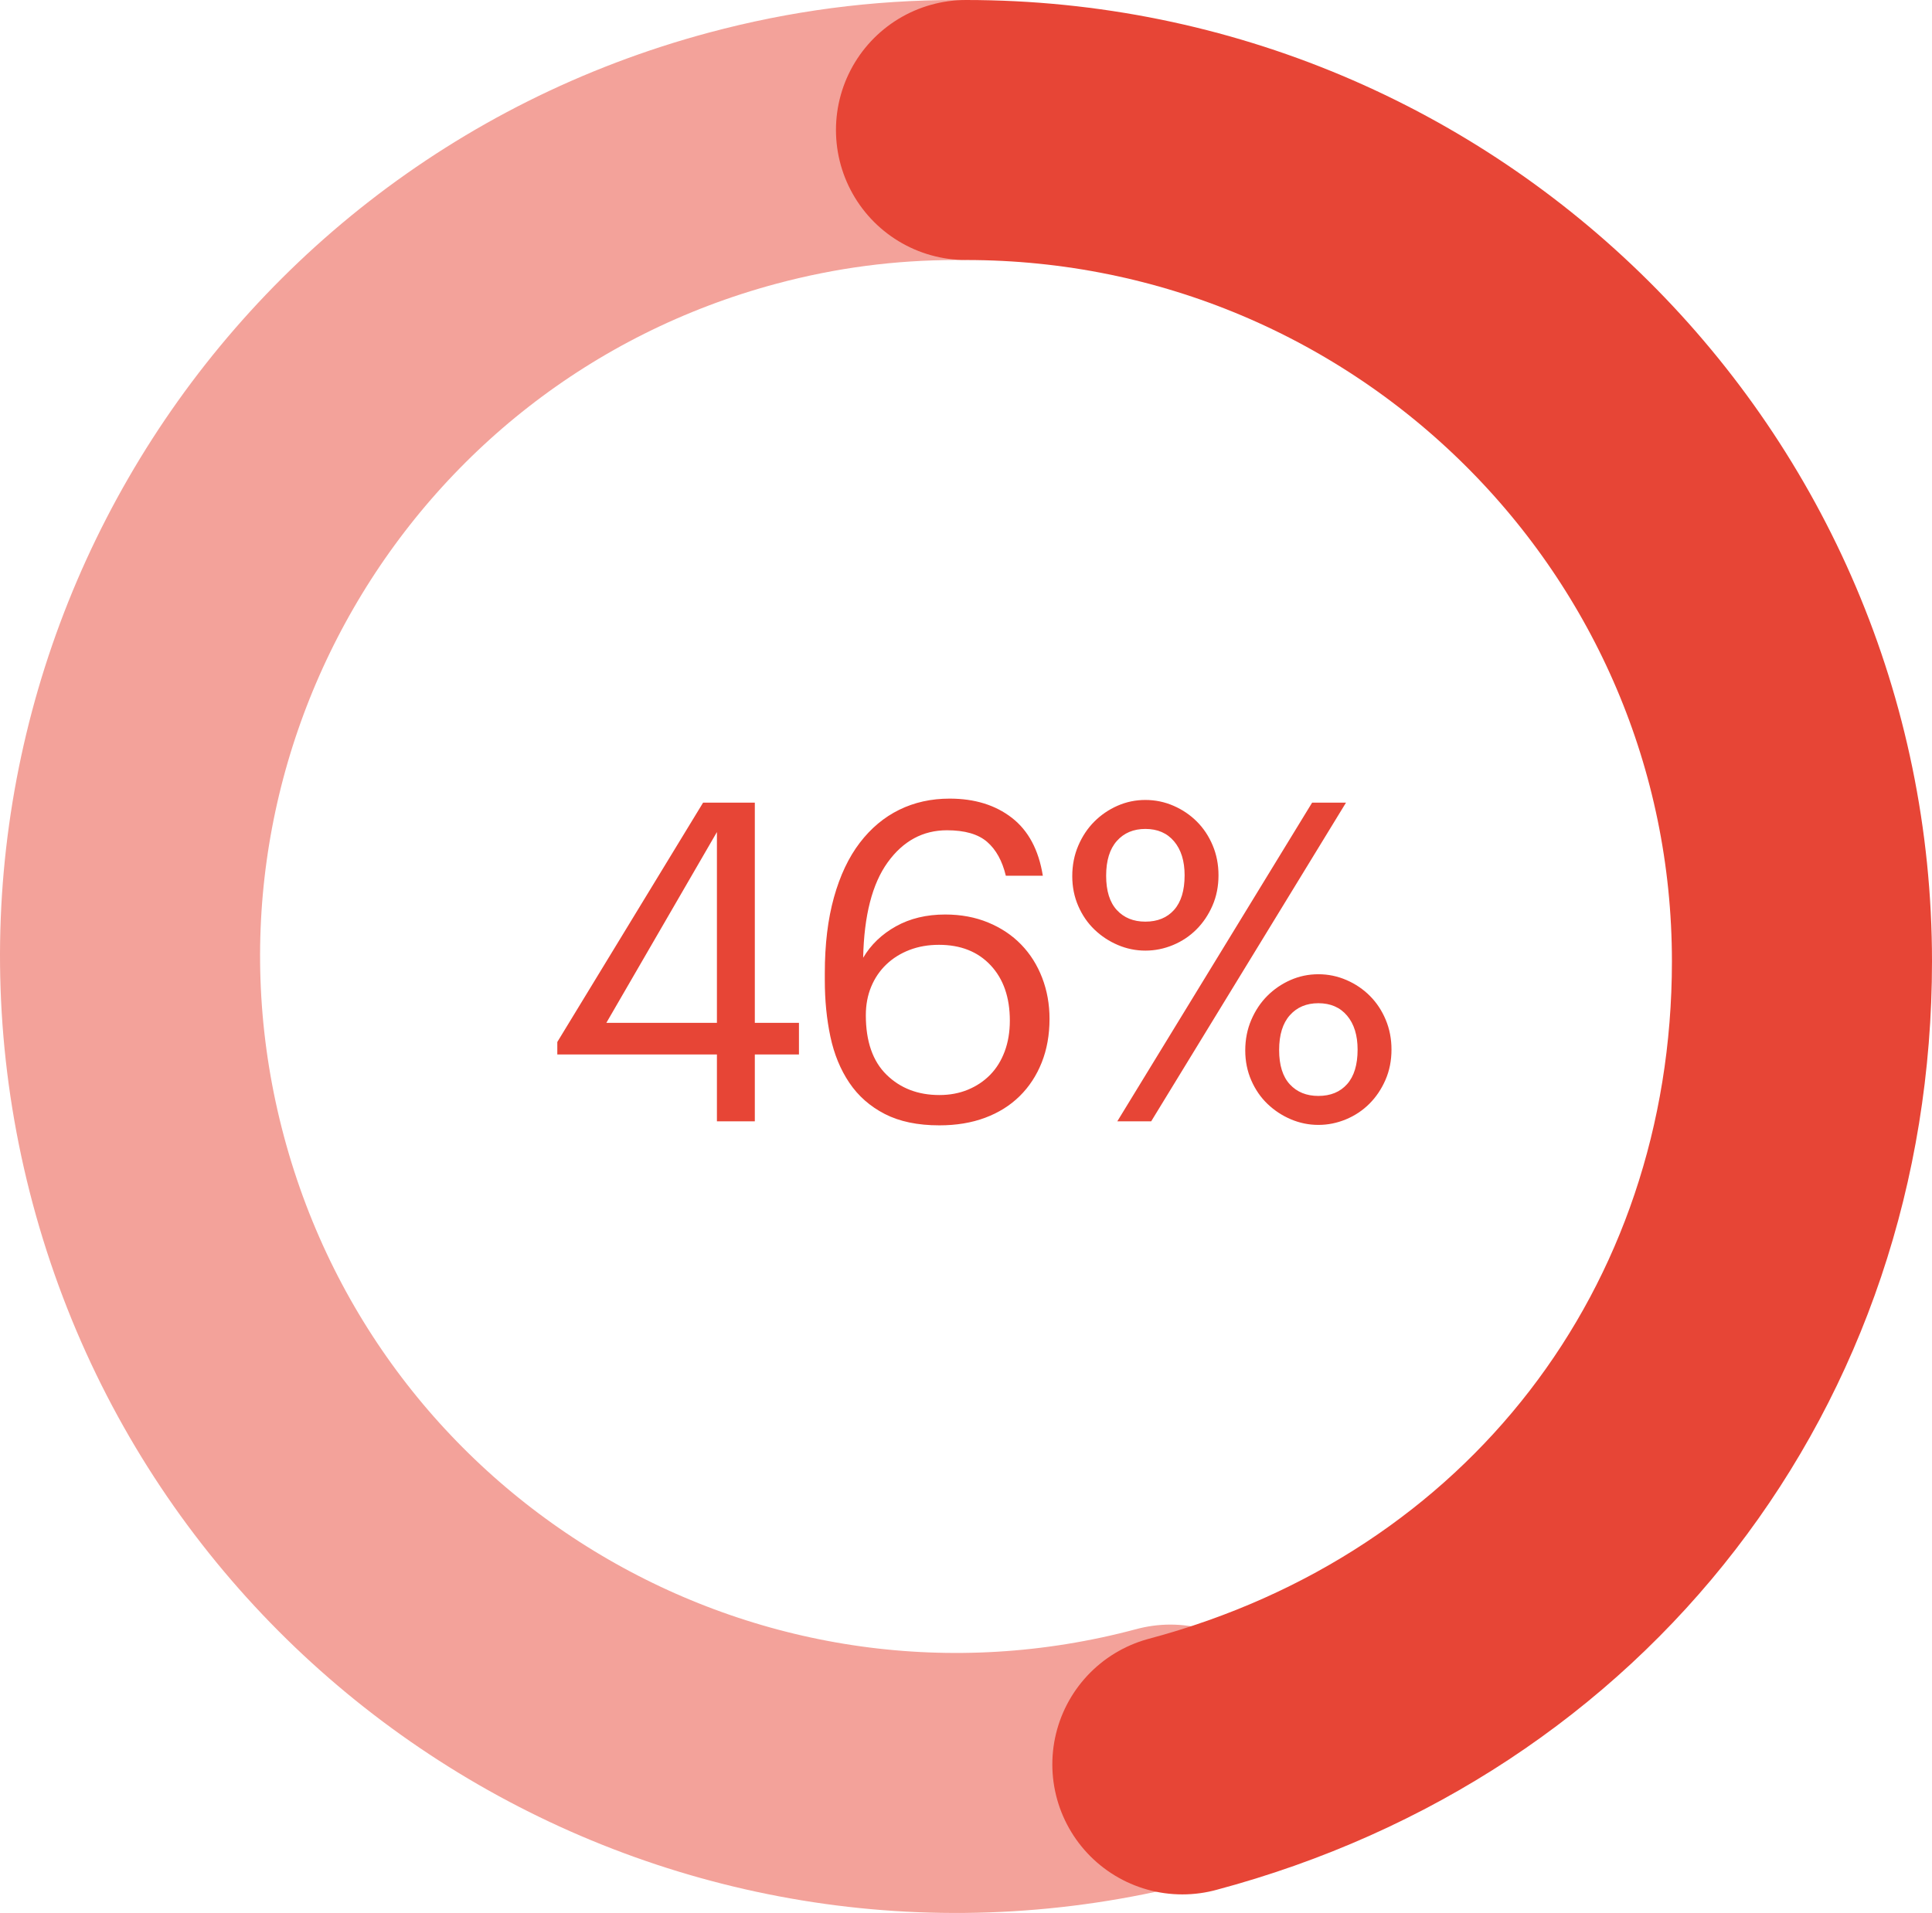
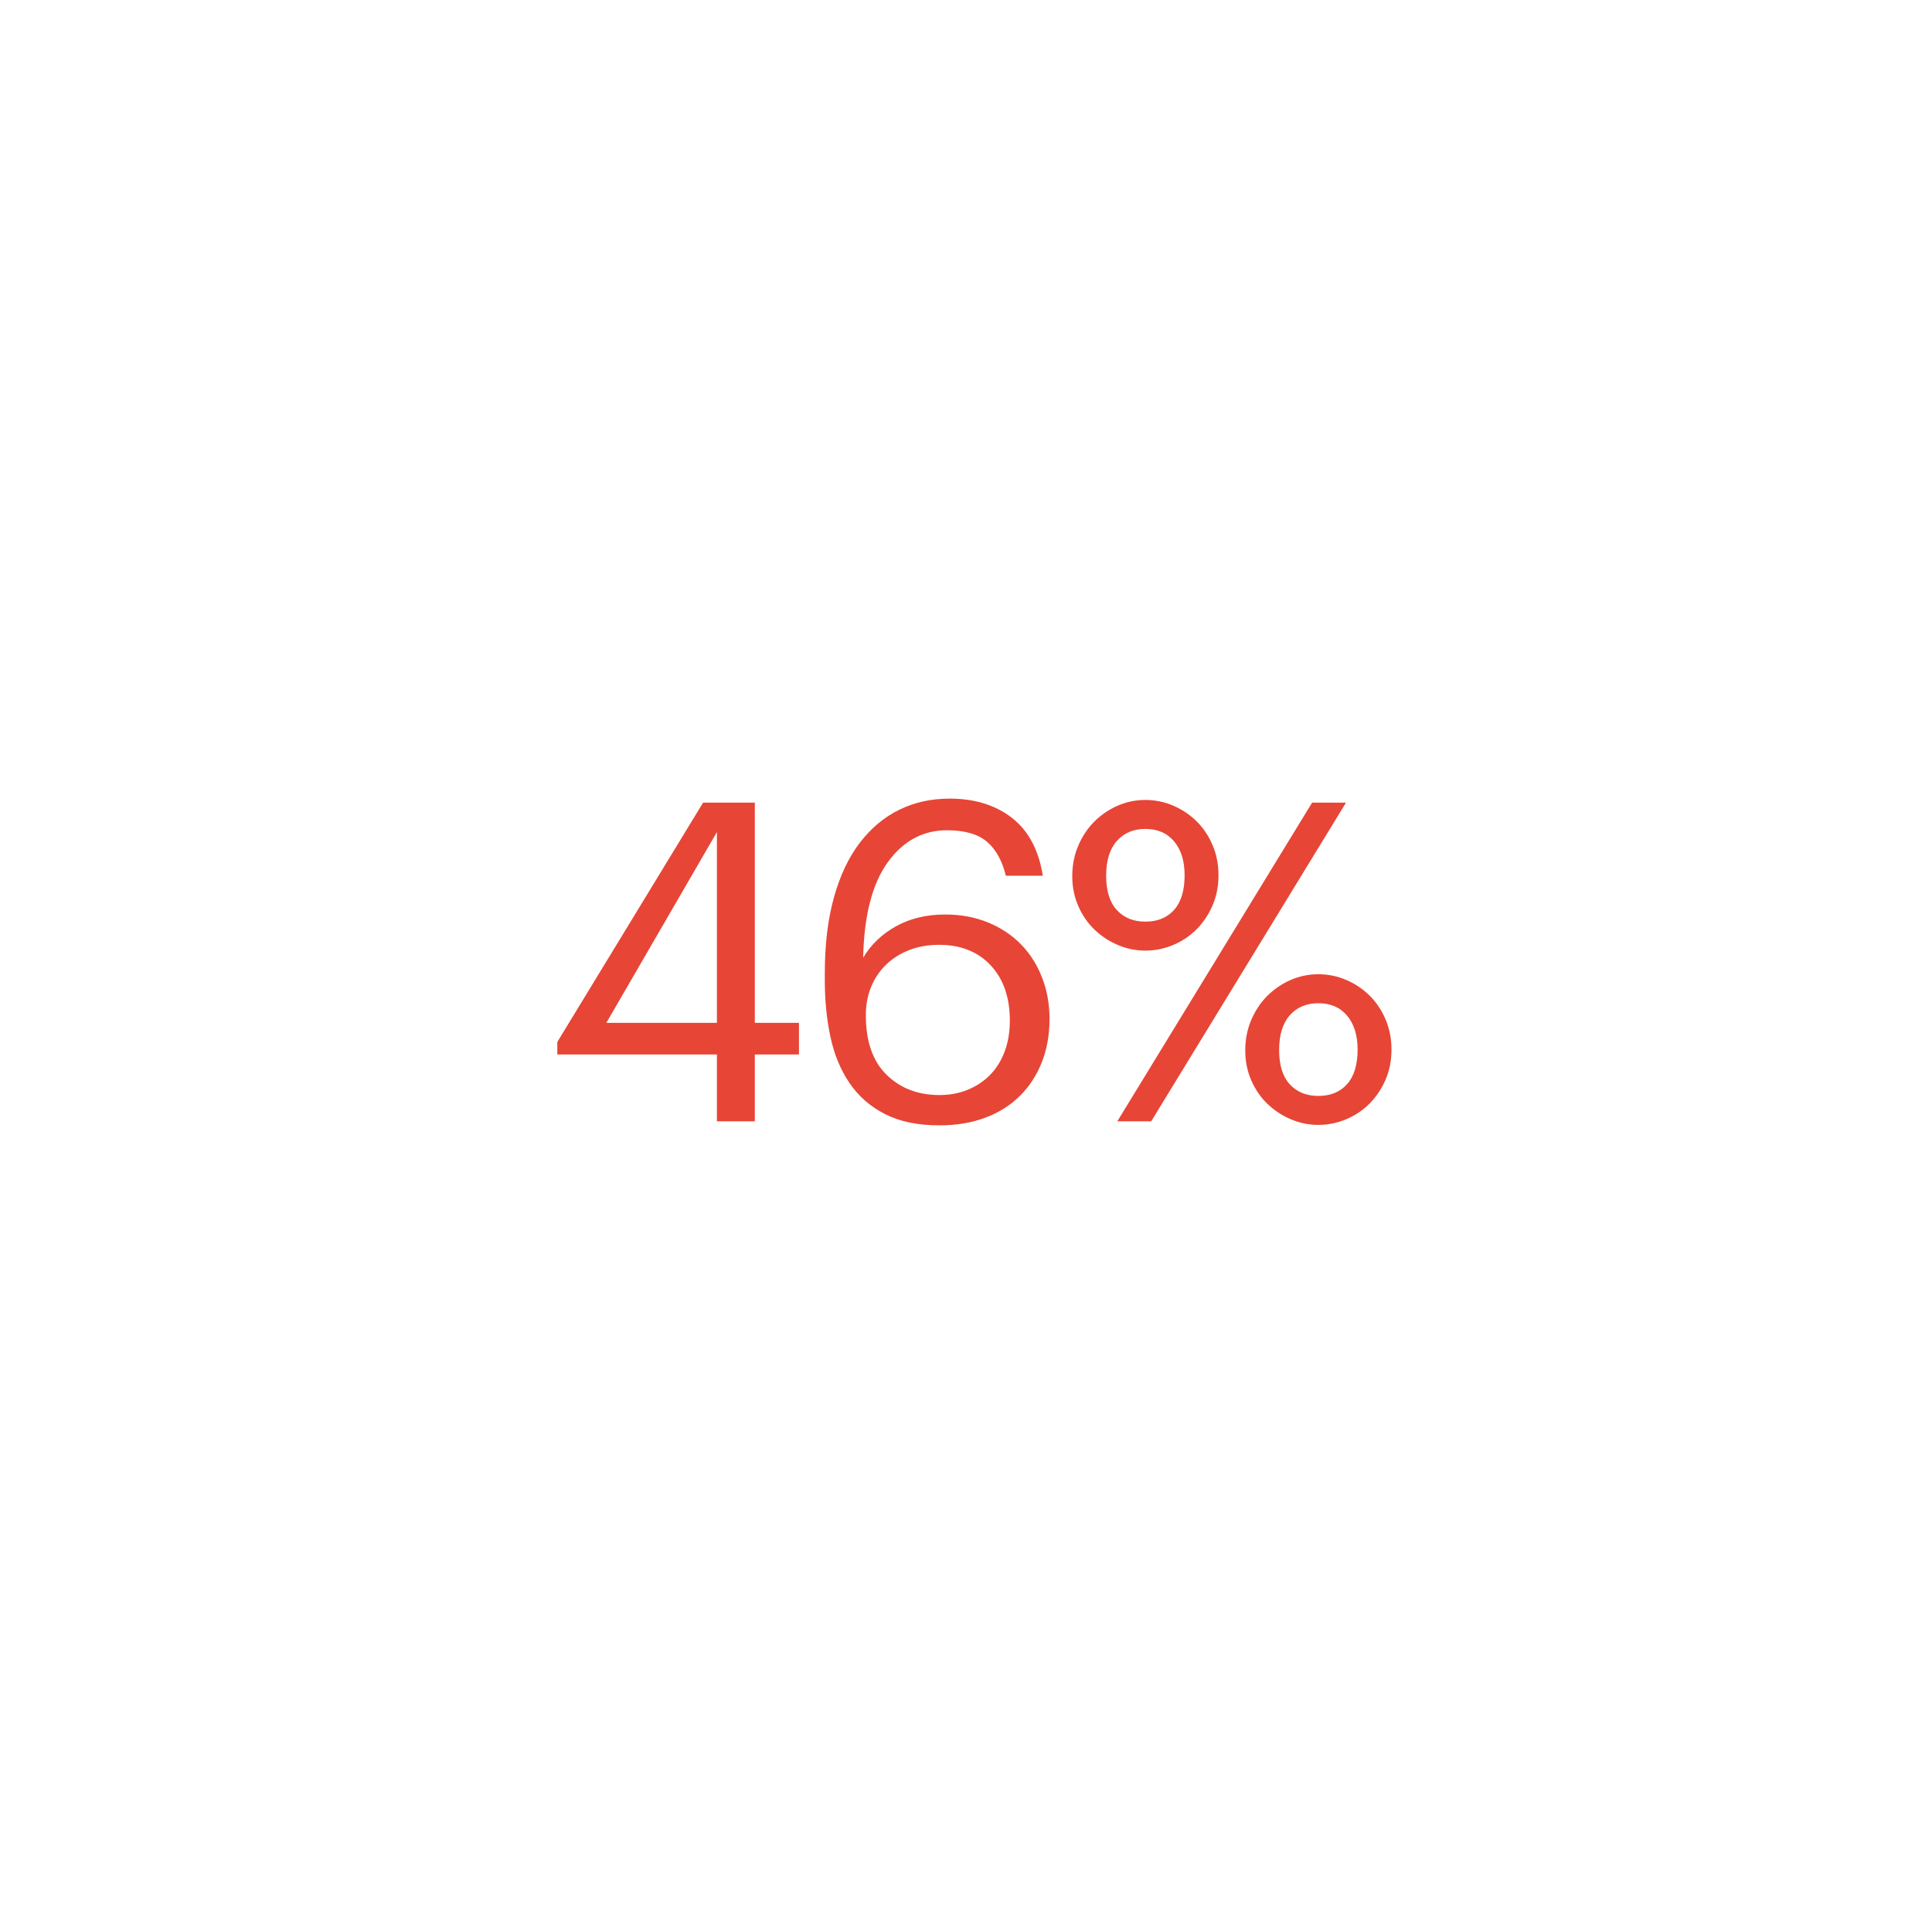
<svg xmlns="http://www.w3.org/2000/svg" width="104px" height="103px" viewBox="0 0 104 103" version="1.1">
  <title>Group 12</title>
  <desc>Created with Sketch.</desc>
  <g id="Page-1" stroke="none" stroke-width="1" fill="none" fill-rule="evenodd">
    <g id="Group-12" transform="translate(7, 7)">
      <path d="M31.592,49.776 L23,49.776 L23,49.104 L30.848,36.216 L33.632,36.216 L33.632,48.072 L36.008,48.072 L36.008,49.776 L33.632,49.776 L33.632,53.376 L31.592,53.376 L31.592,49.776 Z M31.592,48.072 L31.592,37.8 L25.64,48.072 L31.592,48.072 Z M43.568,53.592 C42.4,53.592 41.42,53.388 40.628,52.98 C39.836,52.572 39.2,52.012 38.72,51.3 C38.24,50.588 37.9,49.76 37.7,48.816 C37.5,47.872 37.4,46.864 37.4,45.792 L37.4,45.384 C37.4,43.848 37.564,42.492 37.892,41.316 C38.22,40.14 38.684,39.16 39.284,38.376 C39.884,37.592 40.592,37 41.408,36.6 C42.224,36.2 43.128,36 44.12,36 C45.464,36 46.58,36.344 47.468,37.032 C48.356,37.72 48.912,38.76 49.136,40.152 L47.144,40.152 C46.952,39.352 46.616,38.744 46.136,38.328 C45.656,37.912 44.936,37.704 43.976,37.704 C42.68,37.704 41.616,38.28 40.784,39.432 C39.952,40.584 39.512,42.296 39.464,44.568 C39.88,43.864 40.468,43.3 41.228,42.876 C41.988,42.452 42.872,42.24 43.88,42.24 C44.728,42.24 45.5,42.384 46.196,42.672 C46.892,42.96 47.484,43.356 47.972,43.86 C48.46,44.364 48.836,44.96 49.1,45.648 C49.364,46.336 49.496,47.072 49.496,47.856 C49.496,48.72 49.356,49.504 49.076,50.208 C48.796,50.912 48.4,51.516 47.888,52.02 C47.376,52.524 46.756,52.912 46.028,53.184 C45.3,53.456 44.48,53.592 43.568,53.592 Z M43.568,51.96 C44.128,51.96 44.64,51.864 45.104,51.672 C45.568,51.48 45.968,51.212 46.304,50.868 C46.64,50.524 46.9,50.104 47.084,49.608 C47.268,49.112 47.36,48.56 47.36,47.952 C47.36,46.704 47.016,45.712 46.328,44.976 C45.64,44.24 44.712,43.872 43.544,43.872 C42.968,43.872 42.44,43.964 41.96,44.148 C41.48,44.332 41.064,44.592 40.712,44.928 C40.36,45.264 40.088,45.664 39.896,46.128 C39.704,46.592 39.608,47.104 39.608,47.664 C39.608,49.072 39.98,50.14 40.724,50.868 C41.468,51.596 42.416,51.96 43.568,51.96 Z M54.656,42.624 C55.312,42.624 55.828,42.412 56.204,41.988 C56.58,41.564 56.768,40.944 56.768,40.128 C56.768,39.36 56.58,38.752 56.204,38.304 C55.828,37.856 55.312,37.632 54.656,37.632 C54.016,37.632 53.504,37.848 53.12,38.28 C52.736,38.712 52.544,39.336 52.544,40.152 C52.544,40.968 52.736,41.584 53.12,42 C53.504,42.416 54.016,42.624 54.656,42.624 Z M54.656,44.184 C54.144,44.184 53.652,44.084 53.18,43.884 C52.708,43.684 52.288,43.408 51.92,43.056 C51.552,42.704 51.26,42.28 51.044,41.784 C50.828,41.288 50.72,40.752 50.72,40.176 C50.72,39.584 50.828,39.036 51.044,38.532 C51.26,38.028 51.548,37.596 51.908,37.236 C52.268,36.876 52.684,36.592 53.156,36.384 C53.628,36.176 54.128,36.072 54.656,36.072 C55.184,36.072 55.688,36.176 56.168,36.384 C56.648,36.592 57.068,36.876 57.428,37.236 C57.788,37.596 58.072,38.024 58.28,38.52 C58.488,39.016 58.592,39.552 58.592,40.128 C58.592,40.72 58.484,41.264 58.268,41.76 C58.052,42.256 57.764,42.684 57.404,43.044 C57.044,43.404 56.624,43.684 56.144,43.884 C55.664,44.084 55.168,44.184 54.656,44.184 Z M63.632,36.216 L65.456,36.216 L54.968,53.376 L53.144,53.376 L63.632,36.216 Z M63.968,52.008 C64.624,52.008 65.14,51.796 65.516,51.372 C65.892,50.948 66.08,50.328 66.08,49.512 C66.08,48.744 65.892,48.136 65.516,47.688 C65.14,47.24 64.624,47.016 63.968,47.016 C63.328,47.016 62.816,47.232 62.432,47.664 C62.048,48.096 61.856,48.72 61.856,49.536 C61.856,50.352 62.048,50.968 62.432,51.384 C62.816,51.8 63.328,52.008 63.968,52.008 Z M63.968,53.568 C63.456,53.568 62.964,53.468 62.492,53.268 C62.02,53.068 61.6,52.792 61.232,52.44 C60.864,52.088 60.572,51.664 60.356,51.168 C60.14,50.672 60.032,50.136 60.032,49.56 C60.032,48.968 60.14,48.42 60.356,47.916 C60.572,47.412 60.86,46.98 61.22,46.62 C61.58,46.26 61.996,45.976 62.468,45.768 C62.94,45.56 63.44,45.456 63.968,45.456 C64.496,45.456 65,45.56 65.48,45.768 C65.96,45.976 66.38,46.26 66.74,46.62 C67.1,46.98 67.384,47.408 67.592,47.904 C67.8,48.4 67.904,48.936 67.904,49.512 C67.904,50.104 67.796,50.648 67.58,51.144 C67.364,51.64 67.076,52.068 66.716,52.428 C66.356,52.788 65.936,53.068 65.456,53.268 C64.976,53.468 64.48,53.568 63.968,53.568 Z" id="46%" fill="#E74536" fill-rule="nonzero" />
      <g id="Group-5" stroke-linecap="round" stroke-width="14">
-         <path d="M56,87.473 C32.272,93.833 7.885,79.747 1.527,56.01 C-4.831,32.274 9.249,7.876 32.977,1.516 C36.774,0.499 40.558,0 44.488,0" id="Stroke-1" stroke="#F3A29A" />
-         <path d="M45,0 C69.853,0 90,20.041 90,44.762 C90,65.529 76.812,82.625 56.647,88" id="Stroke-3" stroke="#E74536" />
-       </g>
+         </g>
    </g>
  </g>
</svg>